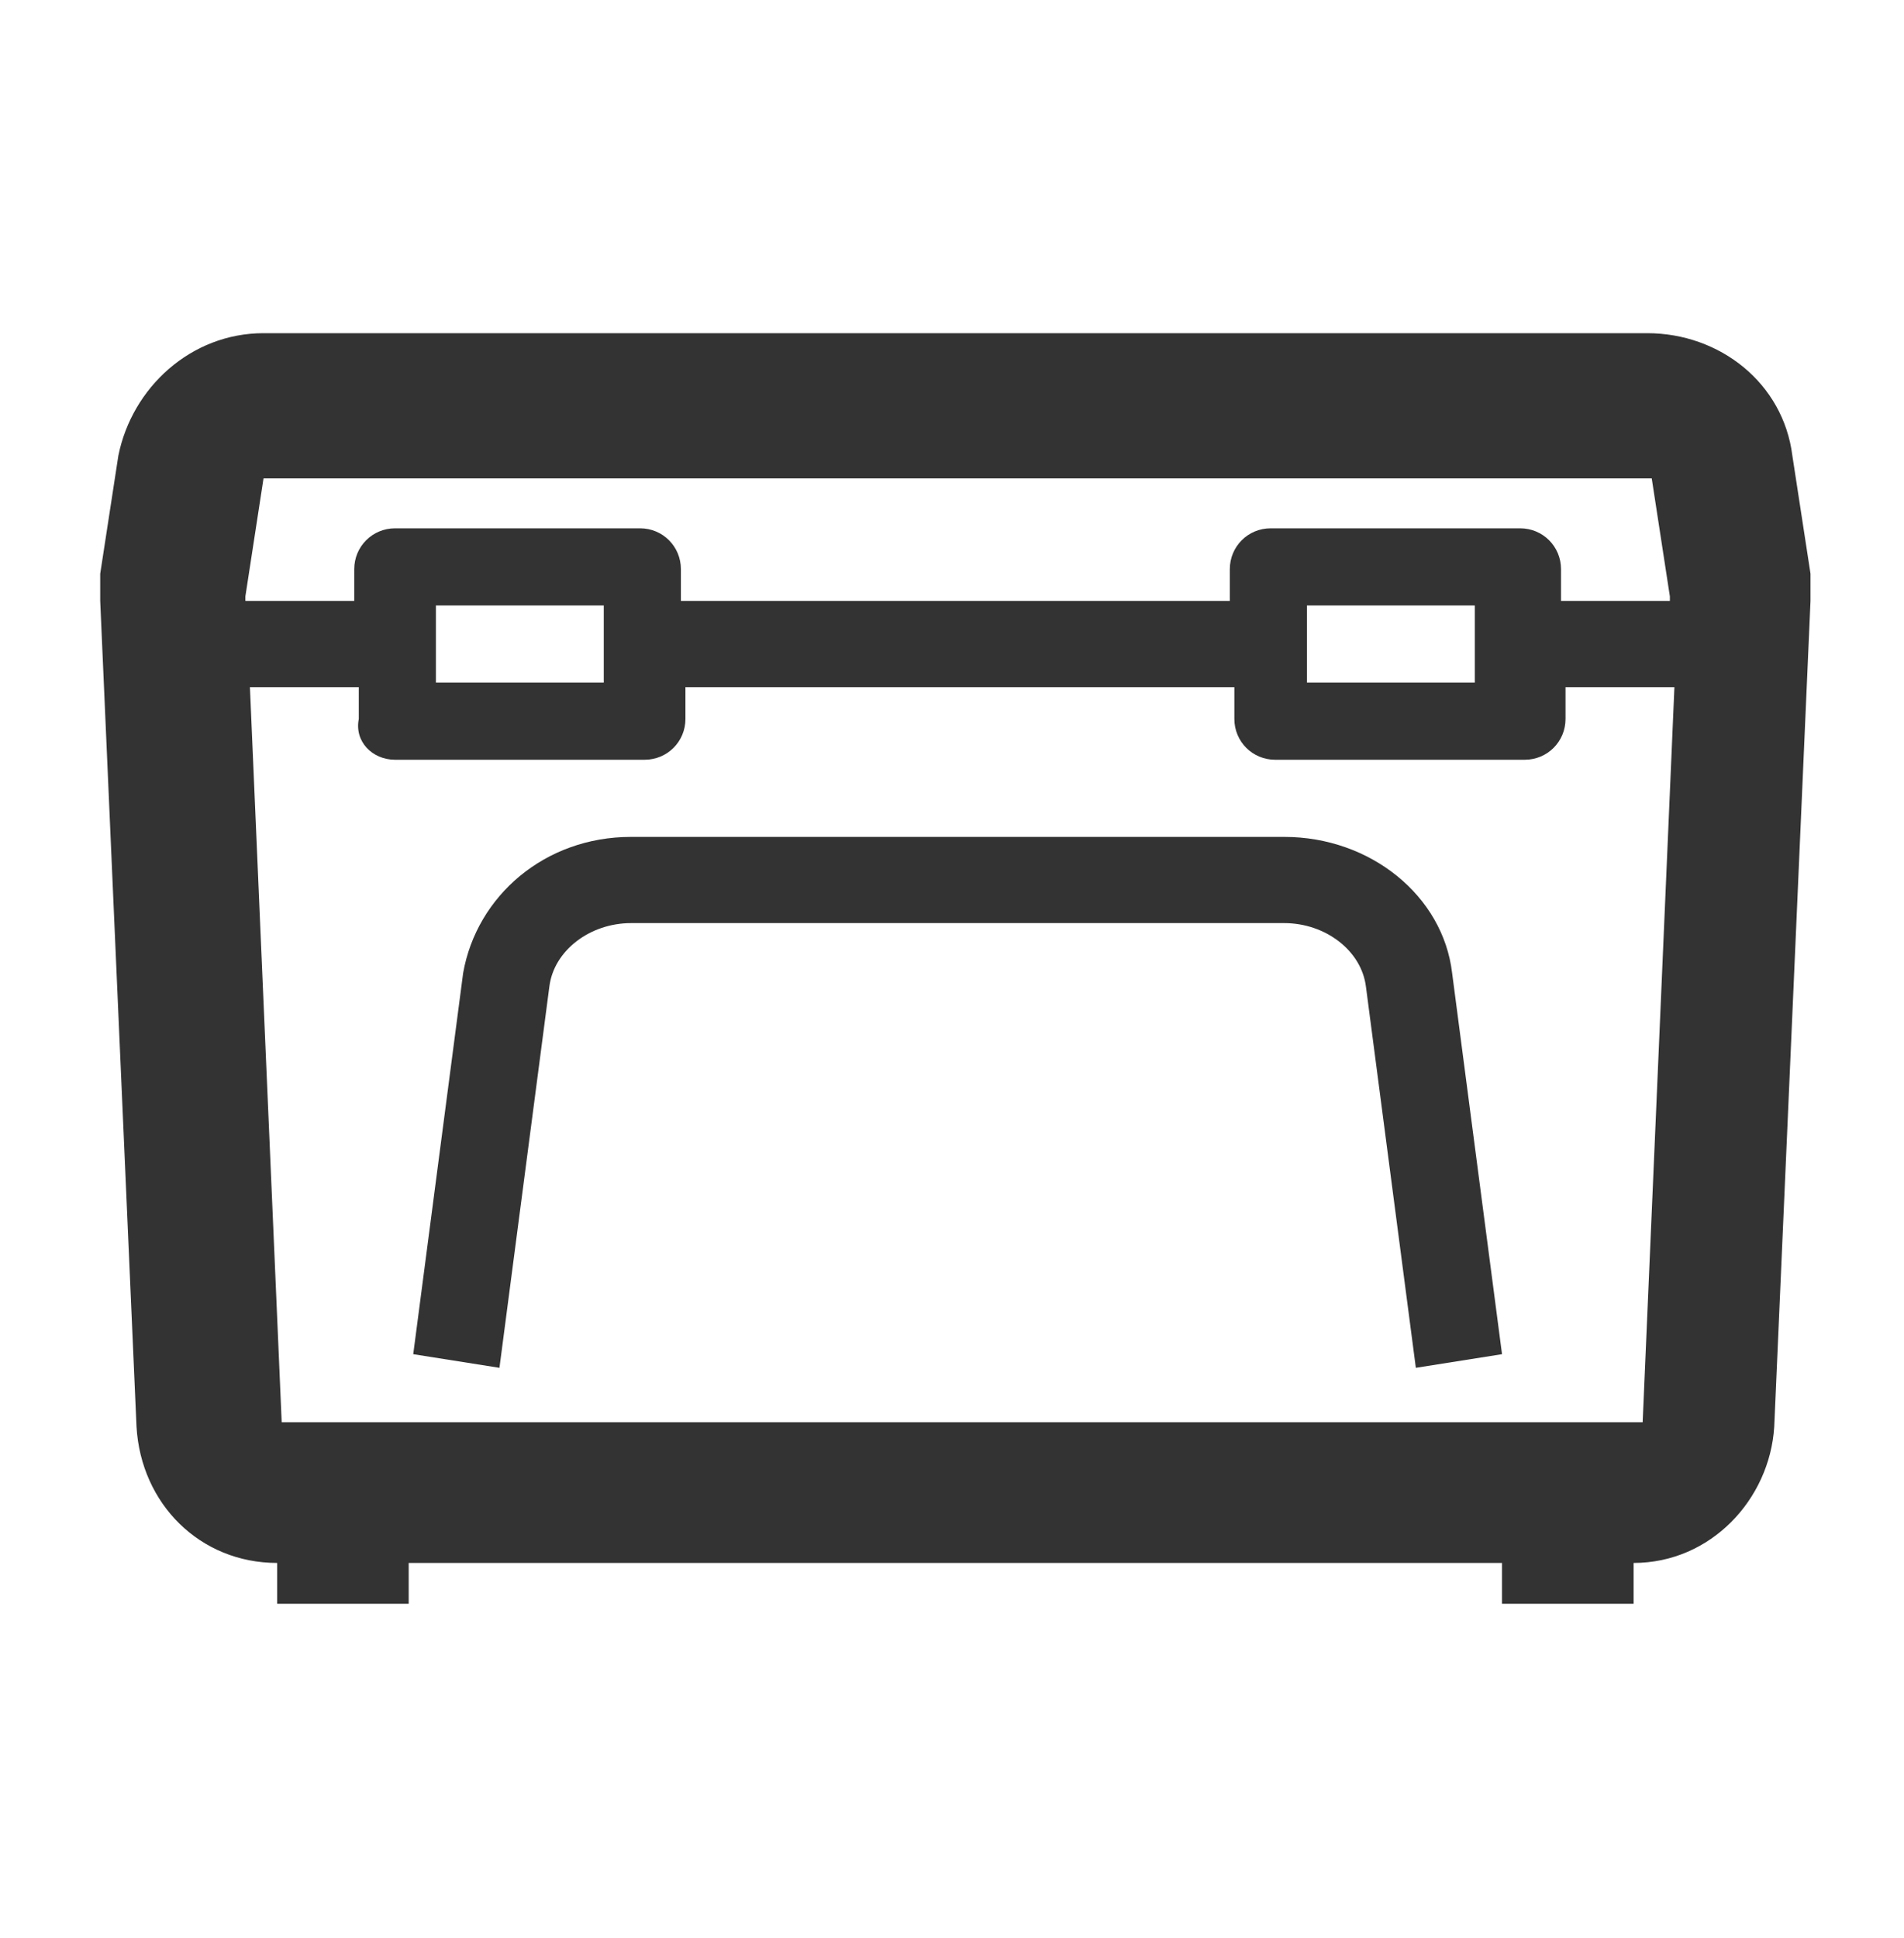
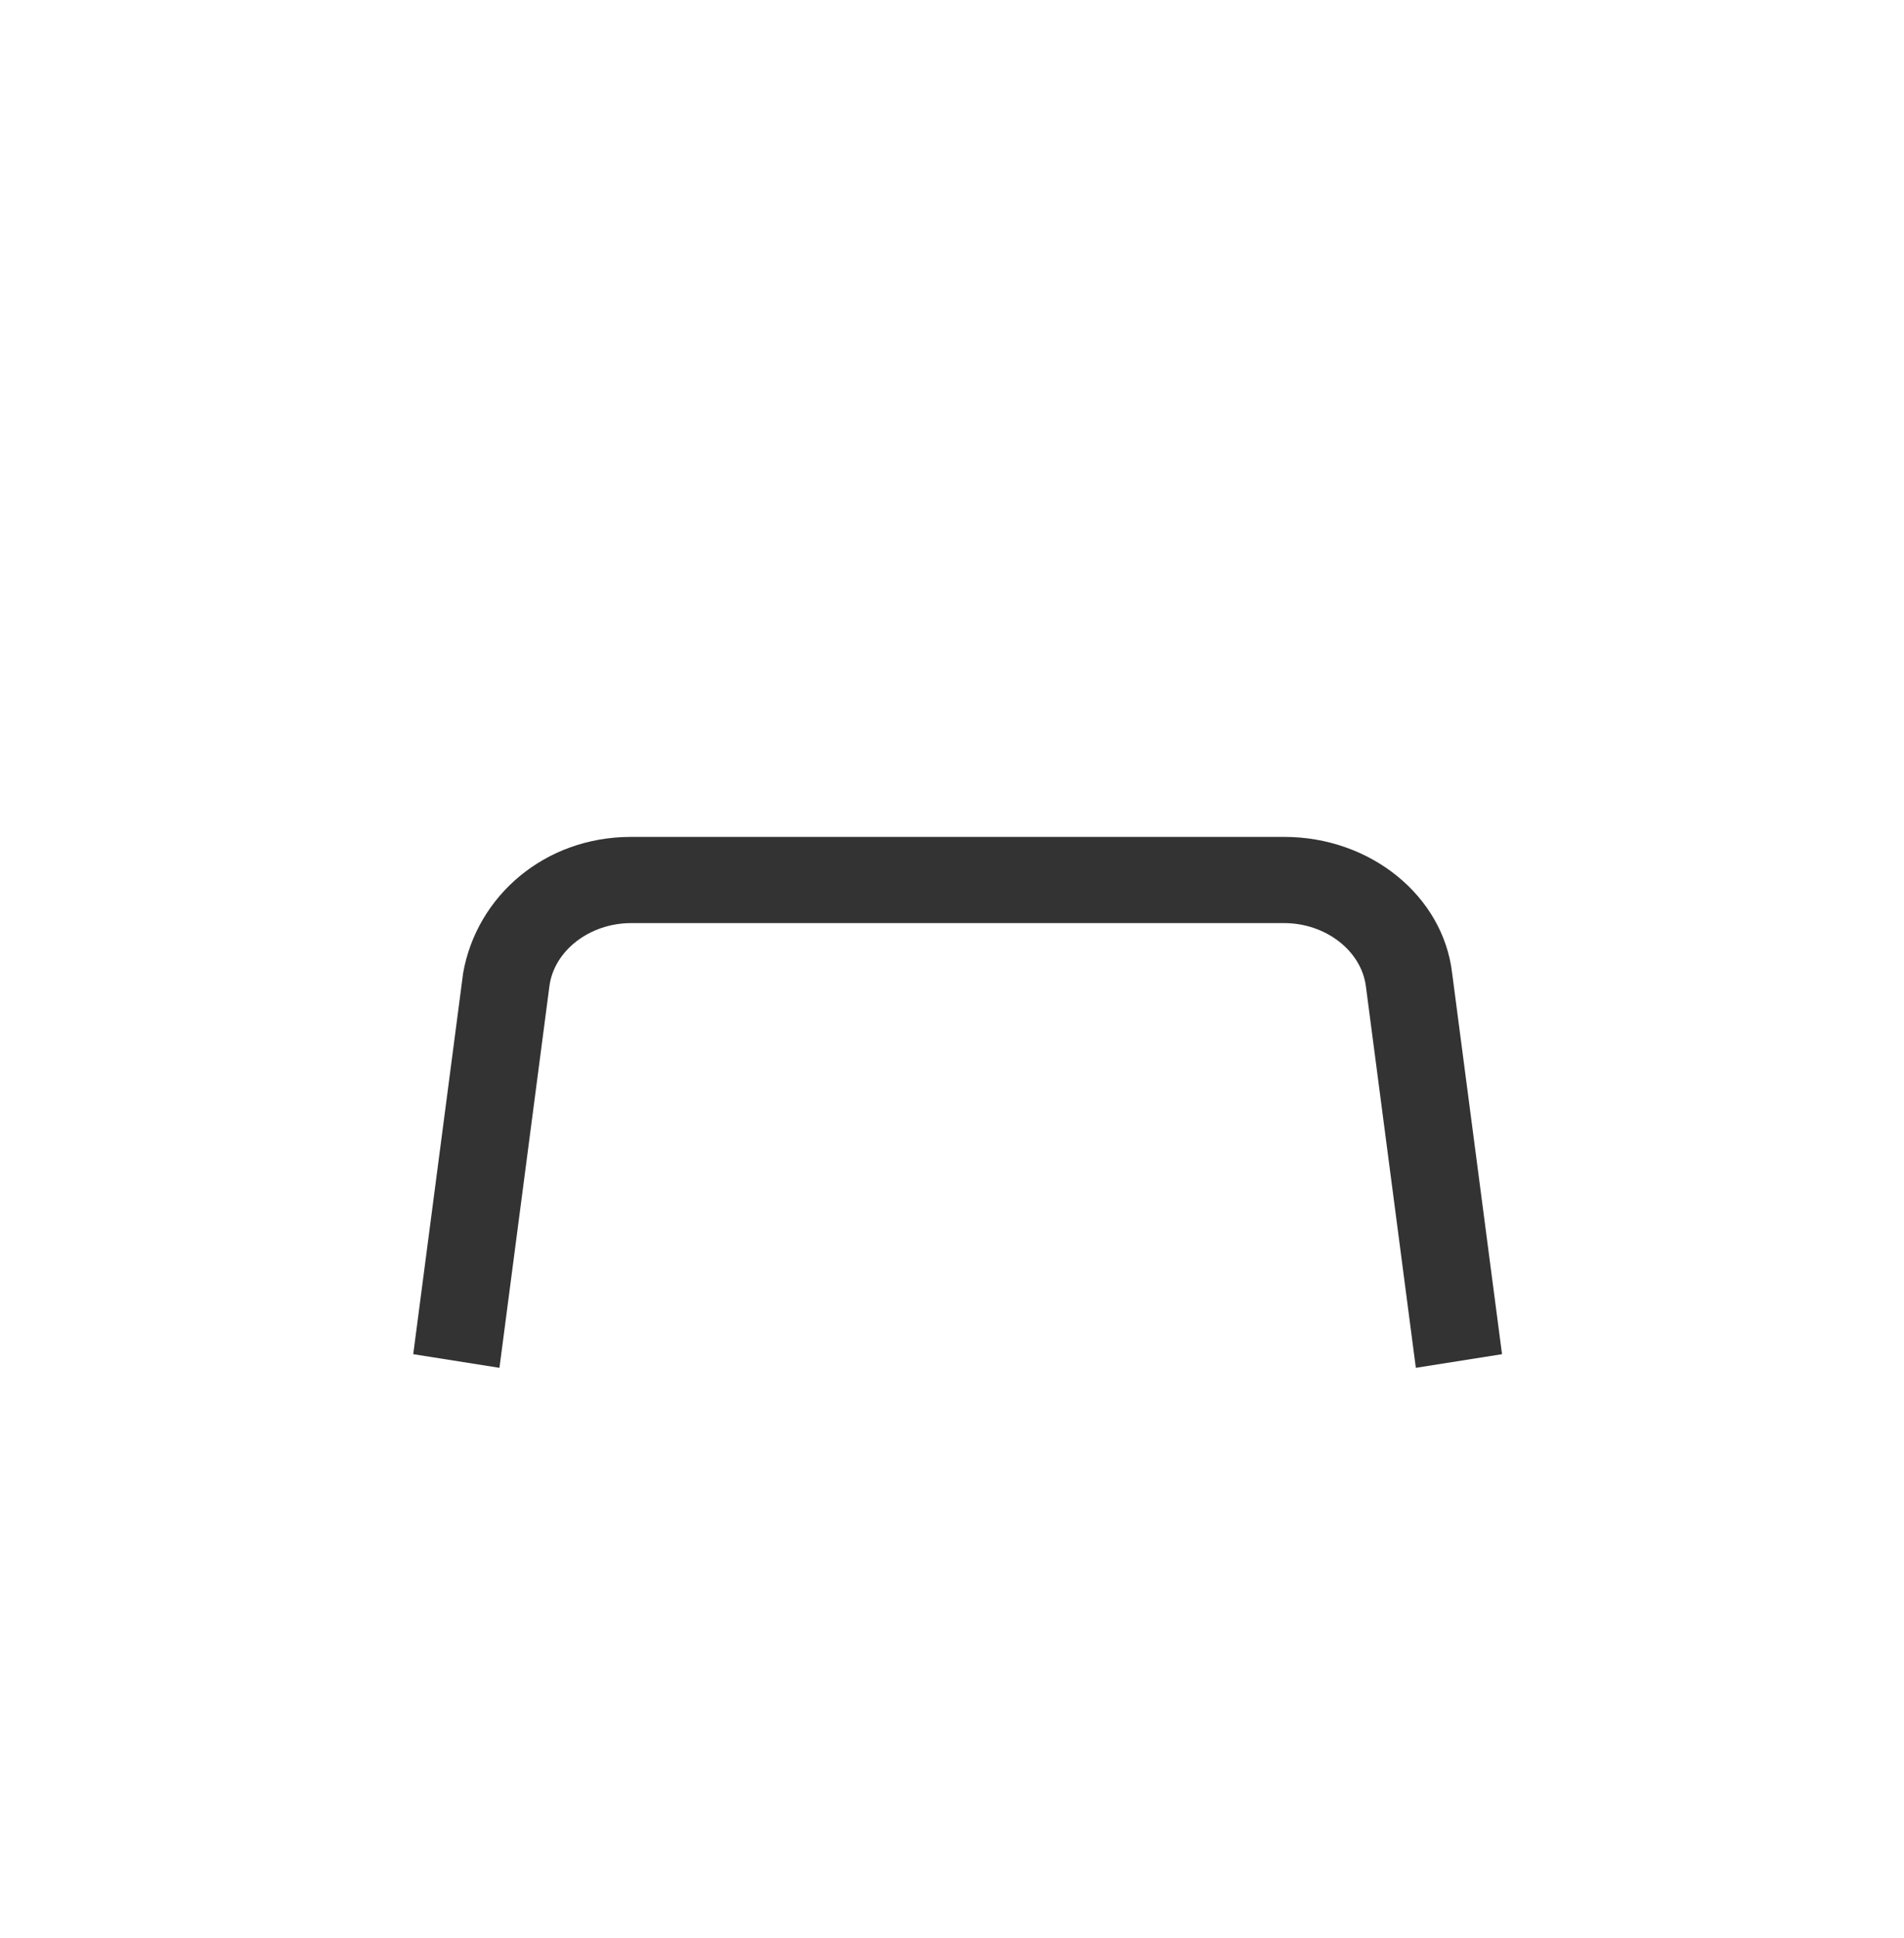
<svg xmlns="http://www.w3.org/2000/svg" width="57" height="58" viewBox="0 0 57 58" fill="none">
-   <path d="M54.201 17.171L53.658 13.639C53.387 11.466 51.485 9.972 49.312 9.972H7.889C5.716 9.972 3.951 11.602 3.543 13.639L3 17.171C3 17.442 3 17.714 3 17.985L4.087 42.703C4.222 45.012 5.988 46.778 8.297 46.778V48H12.235V46.778H44.966V48H48.905V46.778C51.214 46.778 52.979 44.876 53.115 42.703L54.201 17.985C54.201 17.714 54.201 17.442 54.201 17.171ZM7.889 14.318H49.448L49.991 17.85V17.985H46.732V17.035C46.732 16.356 46.188 15.812 45.509 15.812H38.04C37.361 15.812 36.817 16.356 36.817 17.035V17.985H20.384V17.035C20.384 16.356 19.841 15.812 19.162 15.812H11.828C11.149 15.812 10.605 16.356 10.605 17.035V17.985H7.346V17.85L7.889 14.318ZM11.828 22.739H19.297C19.977 22.739 20.52 22.196 20.52 21.517V20.566H36.953V21.517C36.953 22.196 37.496 22.739 38.175 22.739H45.645C46.324 22.739 46.867 22.196 46.867 21.517V20.566H50.127L49.176 42.568H8.433L7.482 20.566H10.741V21.517C10.605 22.196 11.149 22.739 11.828 22.739ZM13.05 20.43V18.121H18.075V20.43H13.05ZM39.126 20.43V18.121H44.151V20.43H39.126Z" fill="#343333" />
  <path d="M16.446 29.529C16.581 28.443 17.668 27.628 18.89 27.628H38.447C39.67 27.628 40.756 28.443 40.892 29.529L42.386 40.938L44.966 40.53L43.472 29.122C43.201 26.813 41.028 25.048 38.447 25.048H18.89C16.31 25.048 14.273 26.813 13.865 29.122L12.371 40.53L14.952 40.938L16.446 29.529Z" fill="#343333" />
</svg>